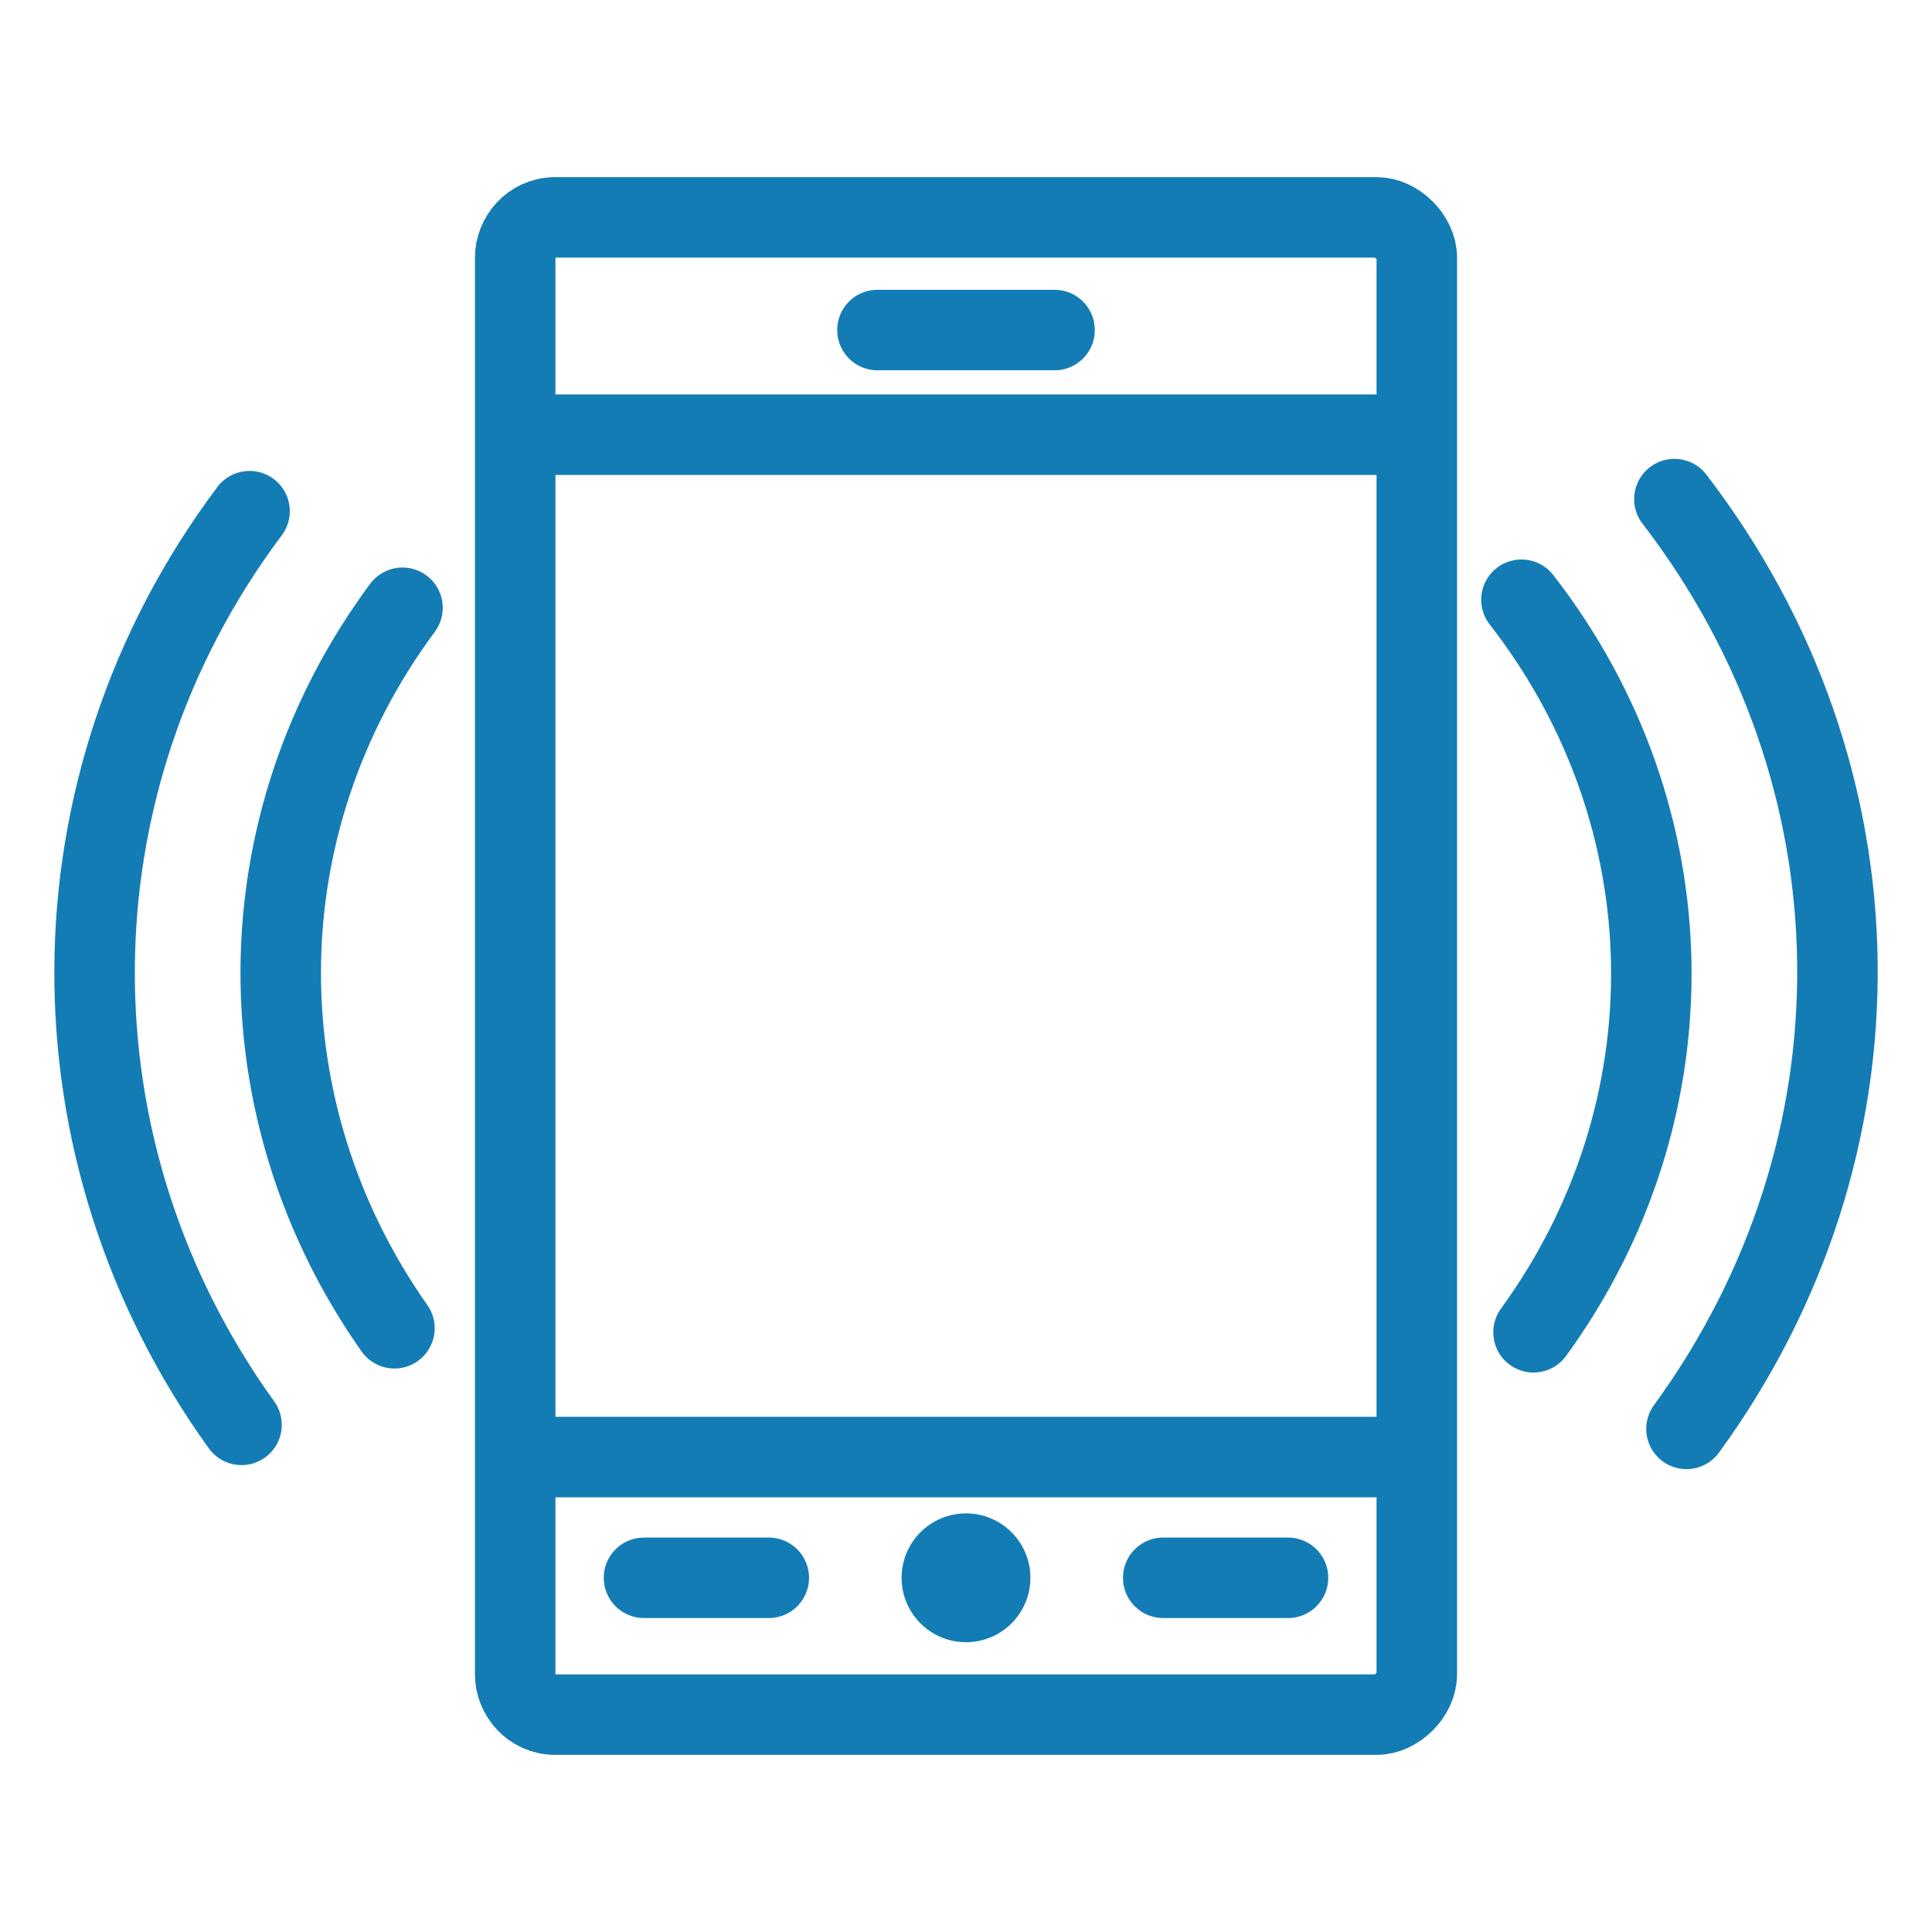
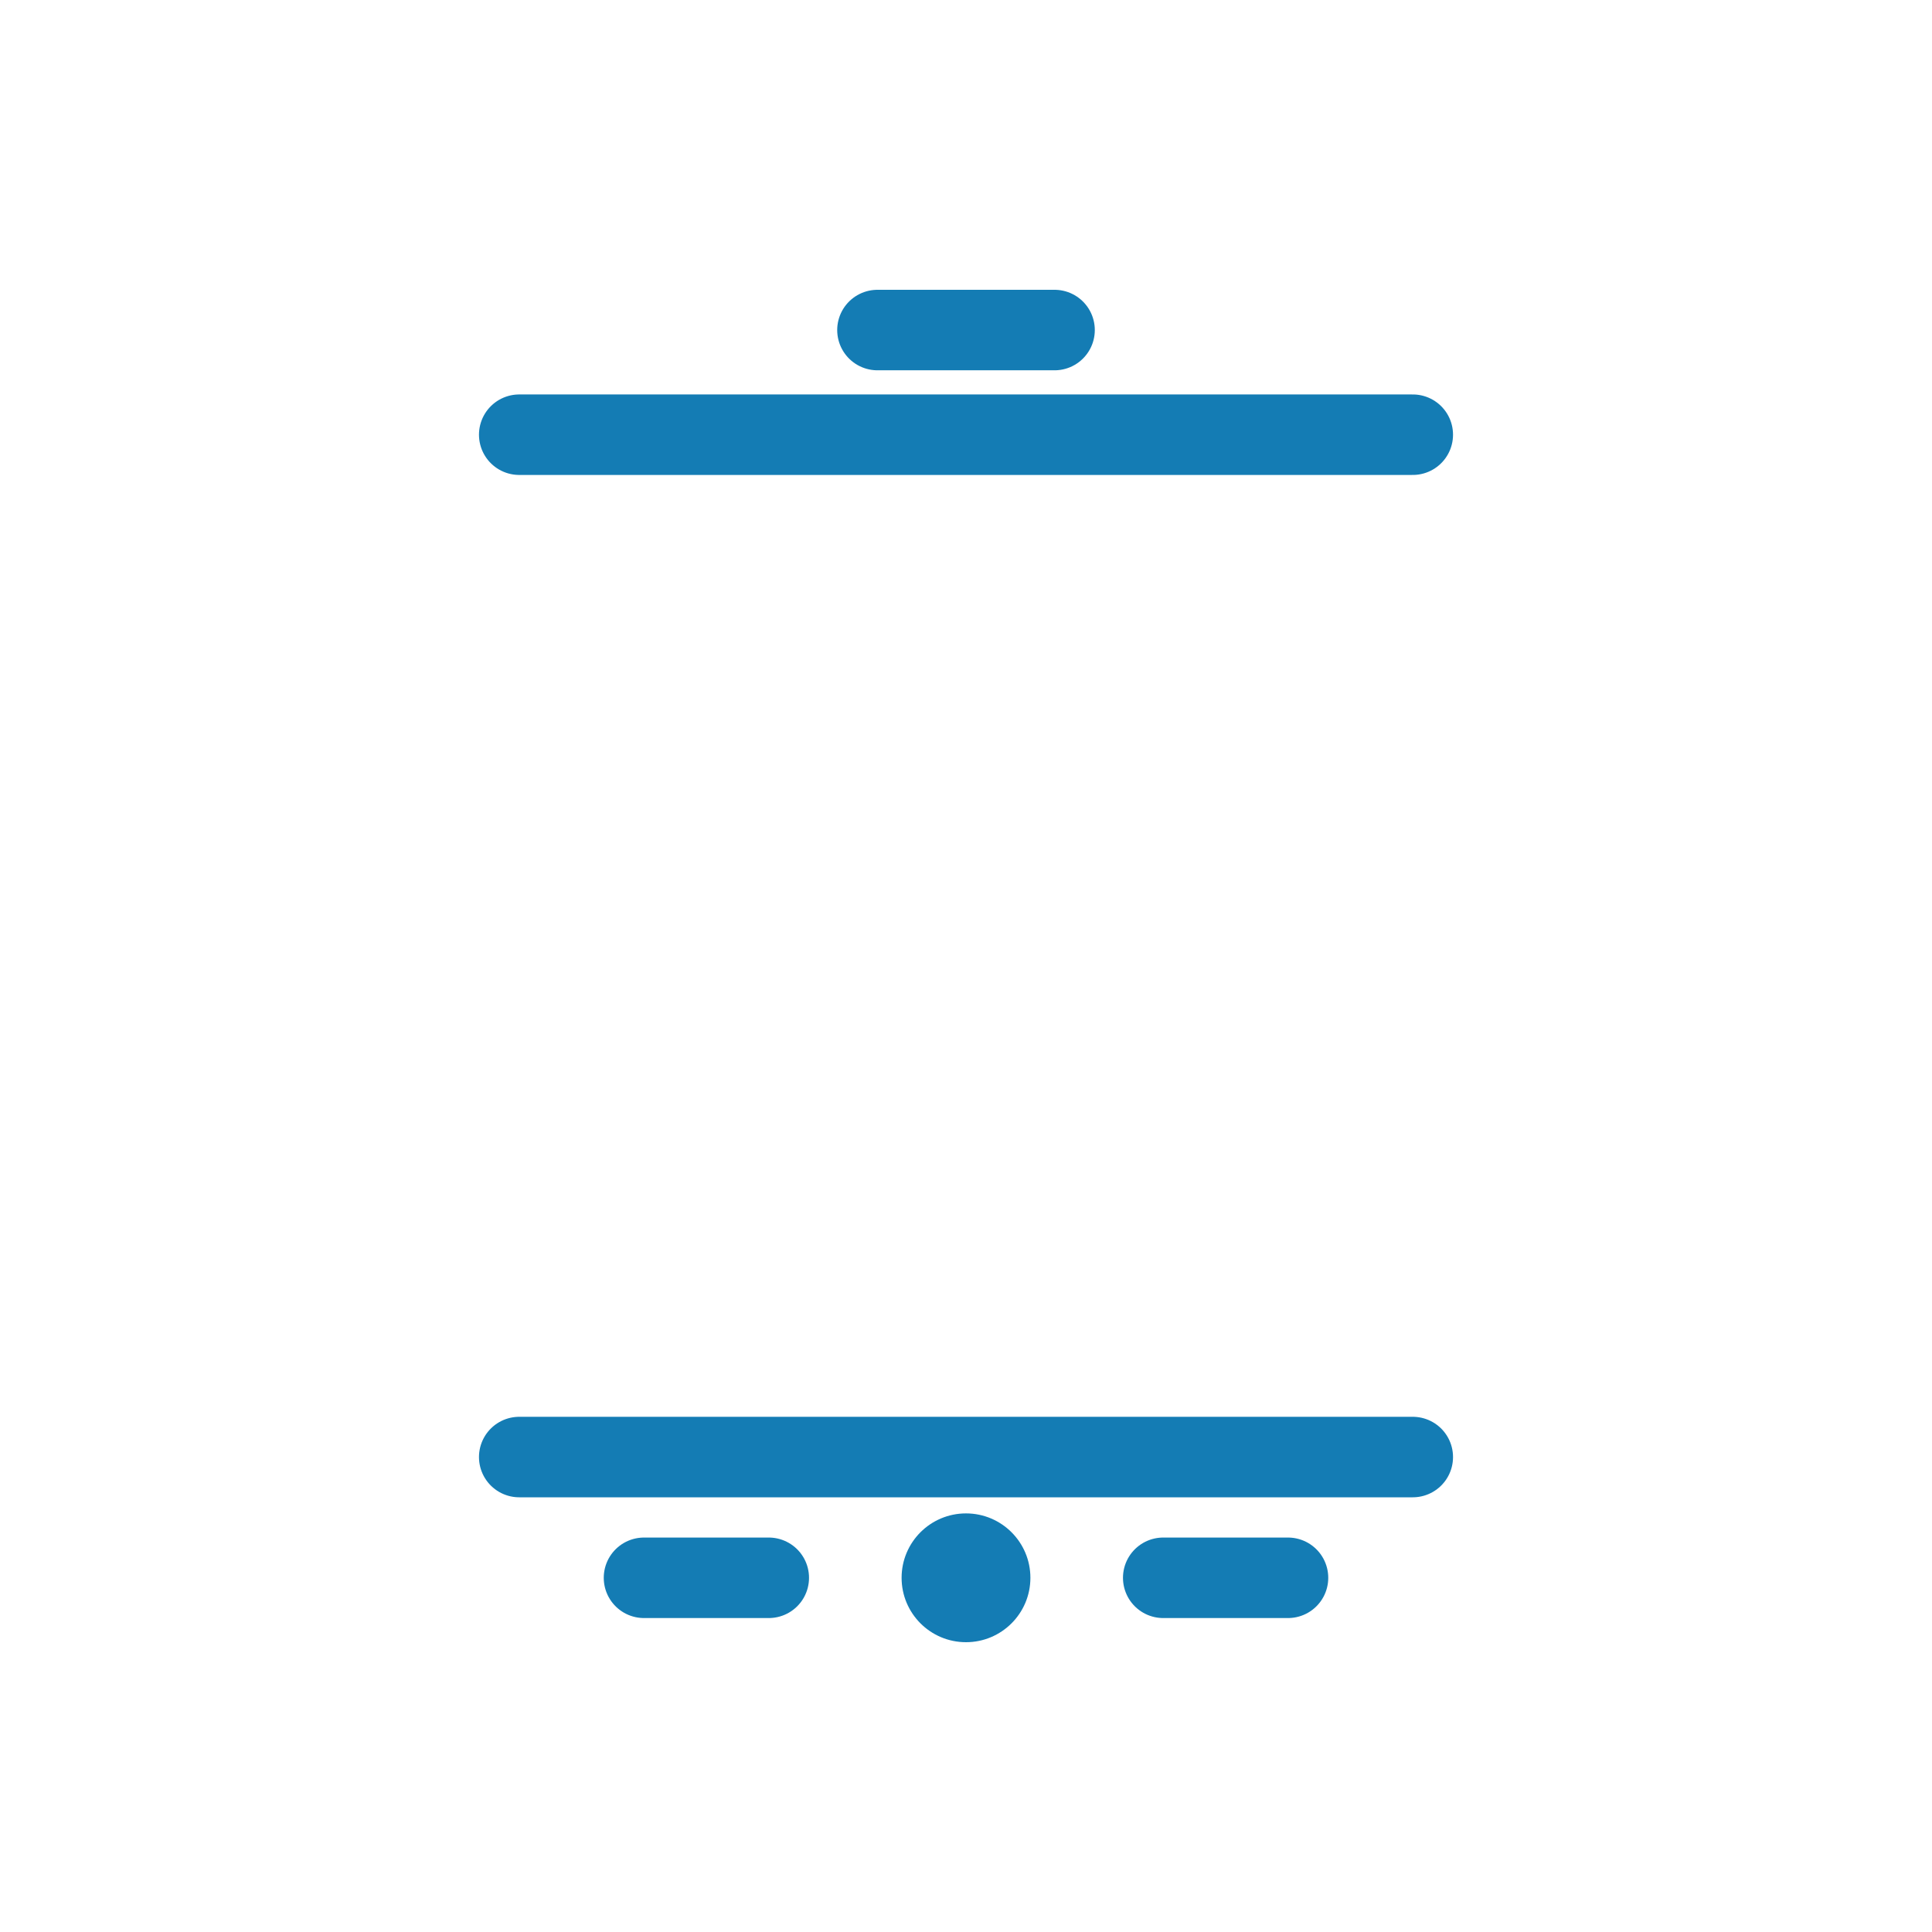
<svg xmlns="http://www.w3.org/2000/svg" fill="rgba(20,124,180,1)" viewBox="0 0 48 48">
-   <path fill="none" stroke="rgba(20,124,180,1)" stroke-width="2" stroke-linecap="round" stroke-linejoin="round" stroke-miterlimit="10" d="M35.2 41.6c0 .5-.5 1-1 1H13.8c-.6 0-1-.5-1-1V6.4c0-.5.4-1 1-1h20.4c.5 0 1 .5 1 1v35.2z" />
  <circle cx="24" cy="39.2" r="1.6" />
  <g fill="none" stroke="rgba(20,124,180,1)" stroke-width="2" stroke-linecap="round" stroke-linejoin="round" stroke-miterlimit="10">
    <path d="M28.9 39.2H32M16 39.2h3.1" />
  </g>
  <path fill="none" stroke="rgba(20,124,180,1)" stroke-width="2" stroke-linecap="round" stroke-linejoin="round" stroke-miterlimit="10" d="M21.8 8.2h4.4M35.1 10.8H12.9M35.1 36.2H12.9" />
  <g fill="none" stroke="rgba(20,124,180,1)" stroke-width="2" stroke-linecap="round" stroke-linejoin="round" stroke-miterlimit="10">
-     <path d="M38.1 33.1c4-5.5 3.9-12.8-.3-18.2M10 15.1C6 20.5 6 27.6 9.8 33" />
    <g>
-       <path d="M41.9 35.5c5.1-7 5-16.2-.3-23.1M6.2 12.7C1.1 19.5 1.1 28.6 6 35.4" />
-     </g>
+       </g>
  </g>
</svg>